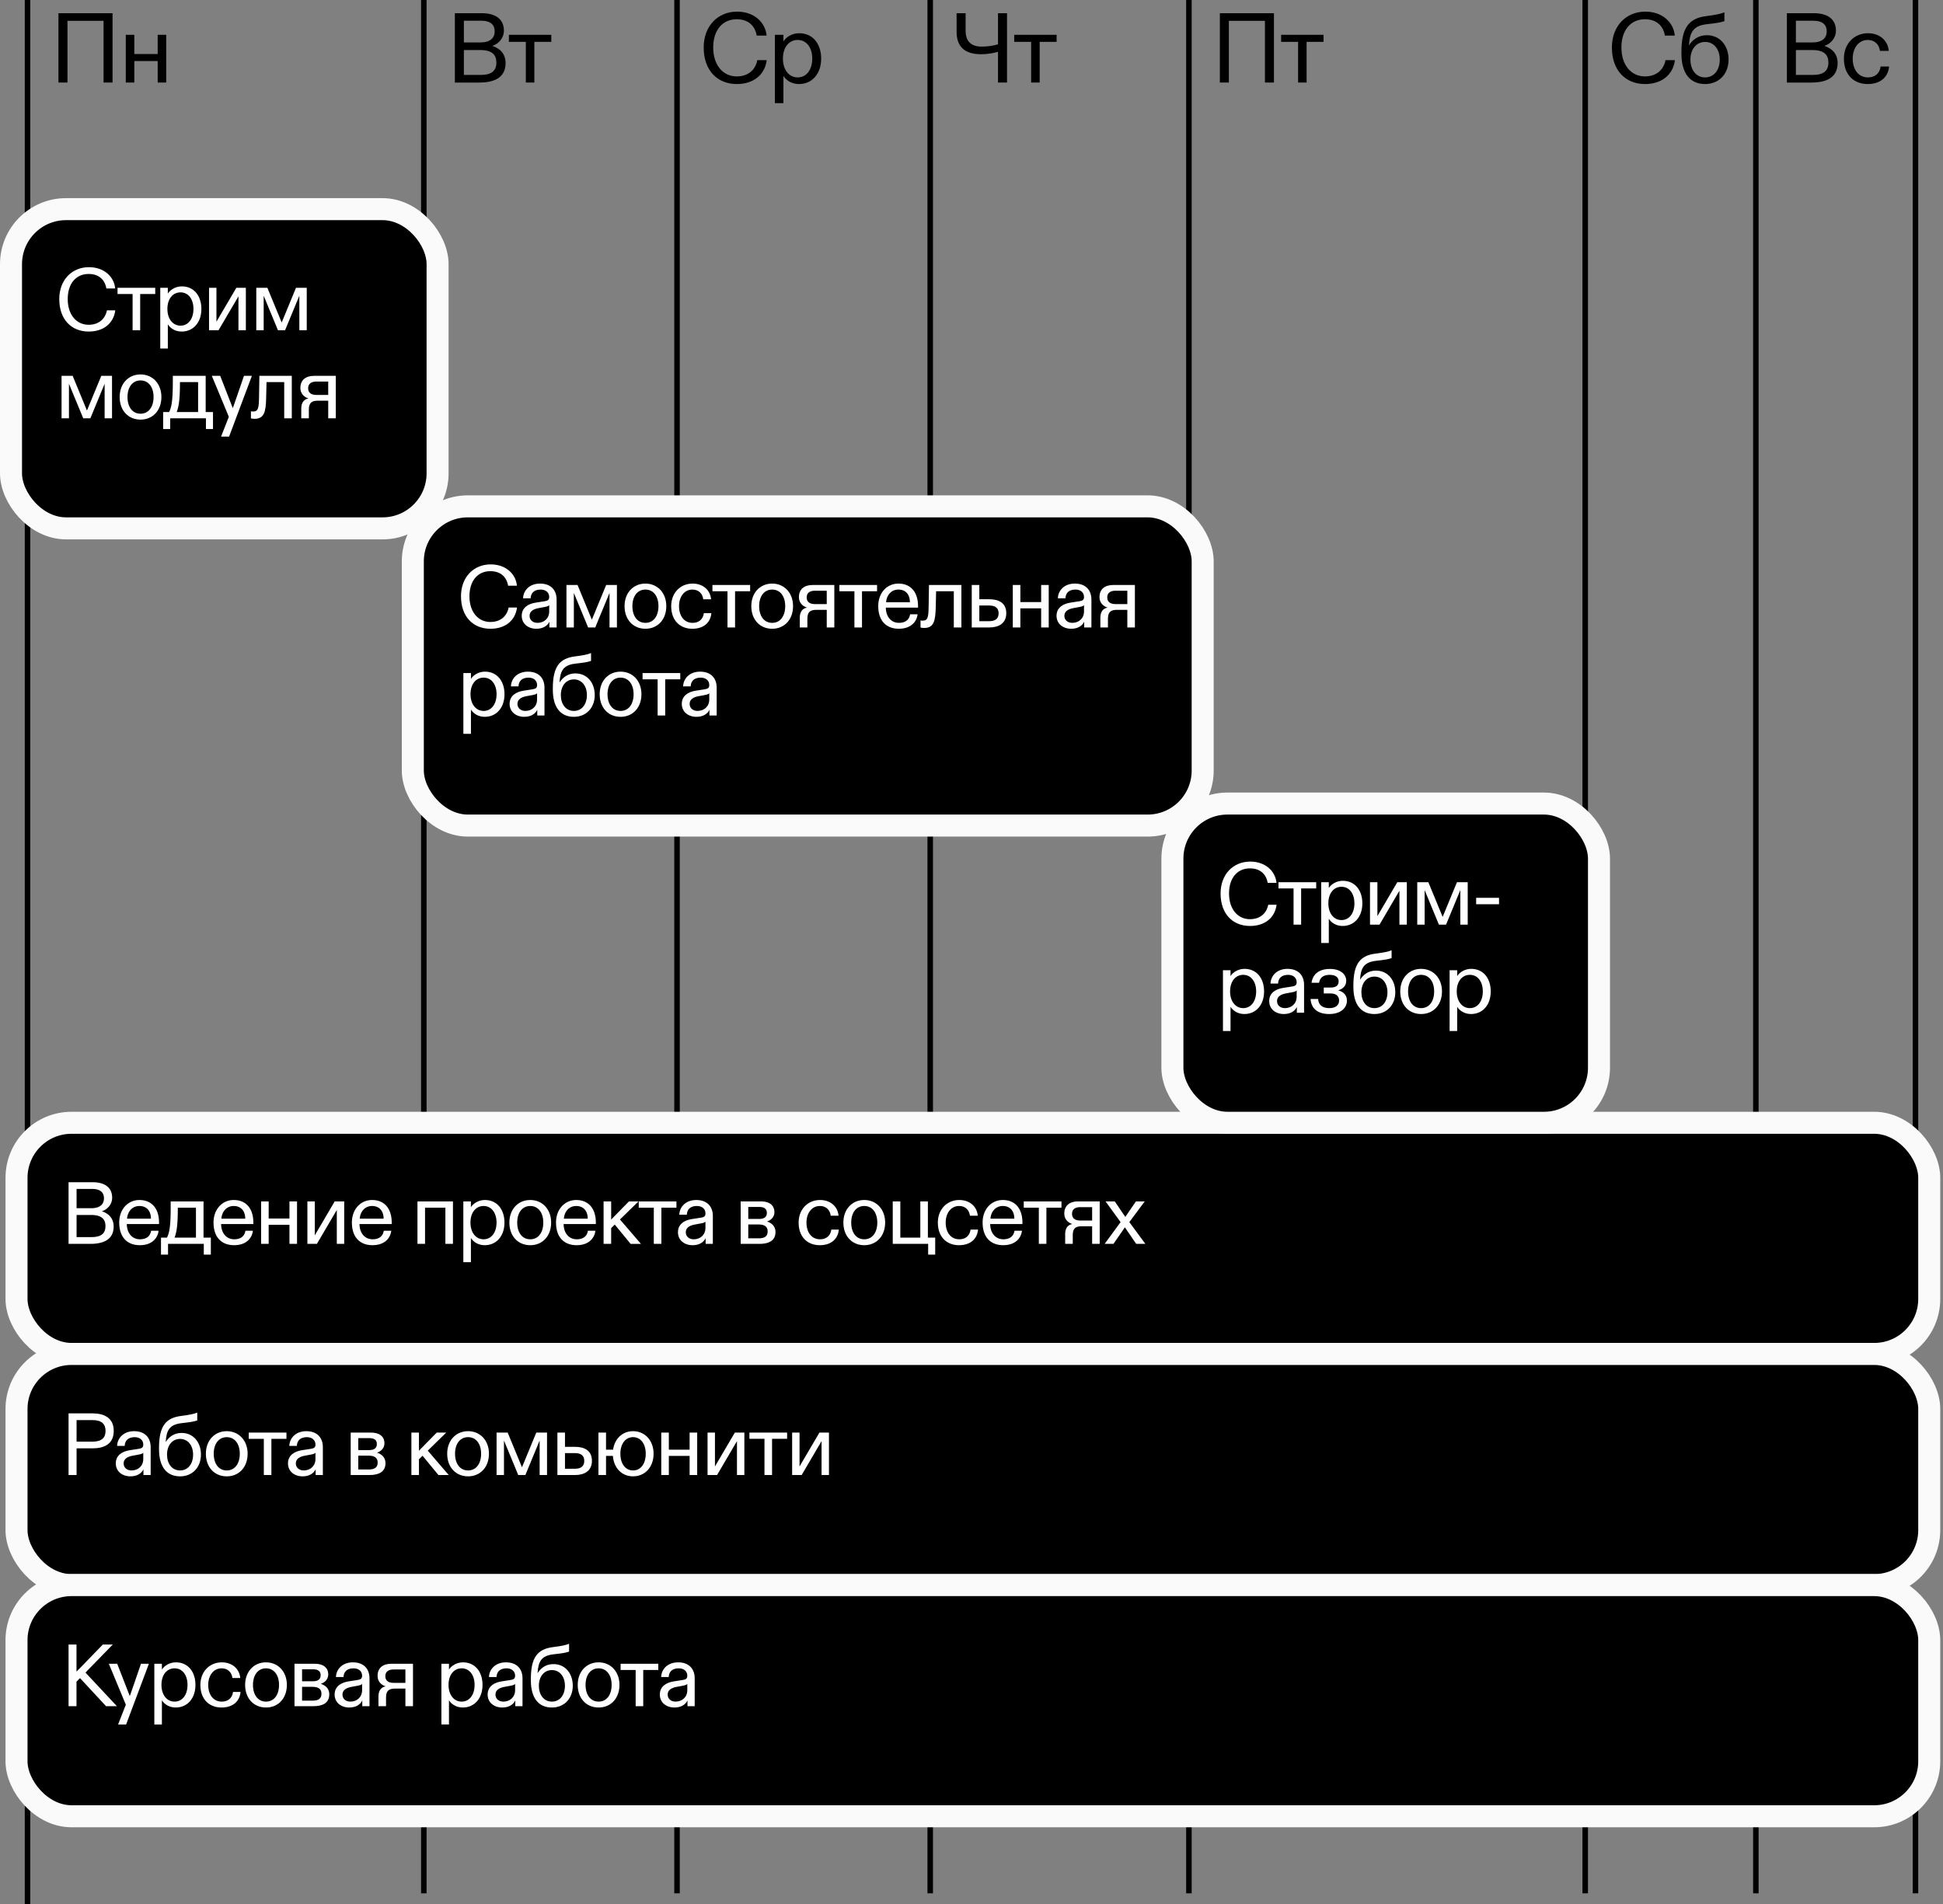
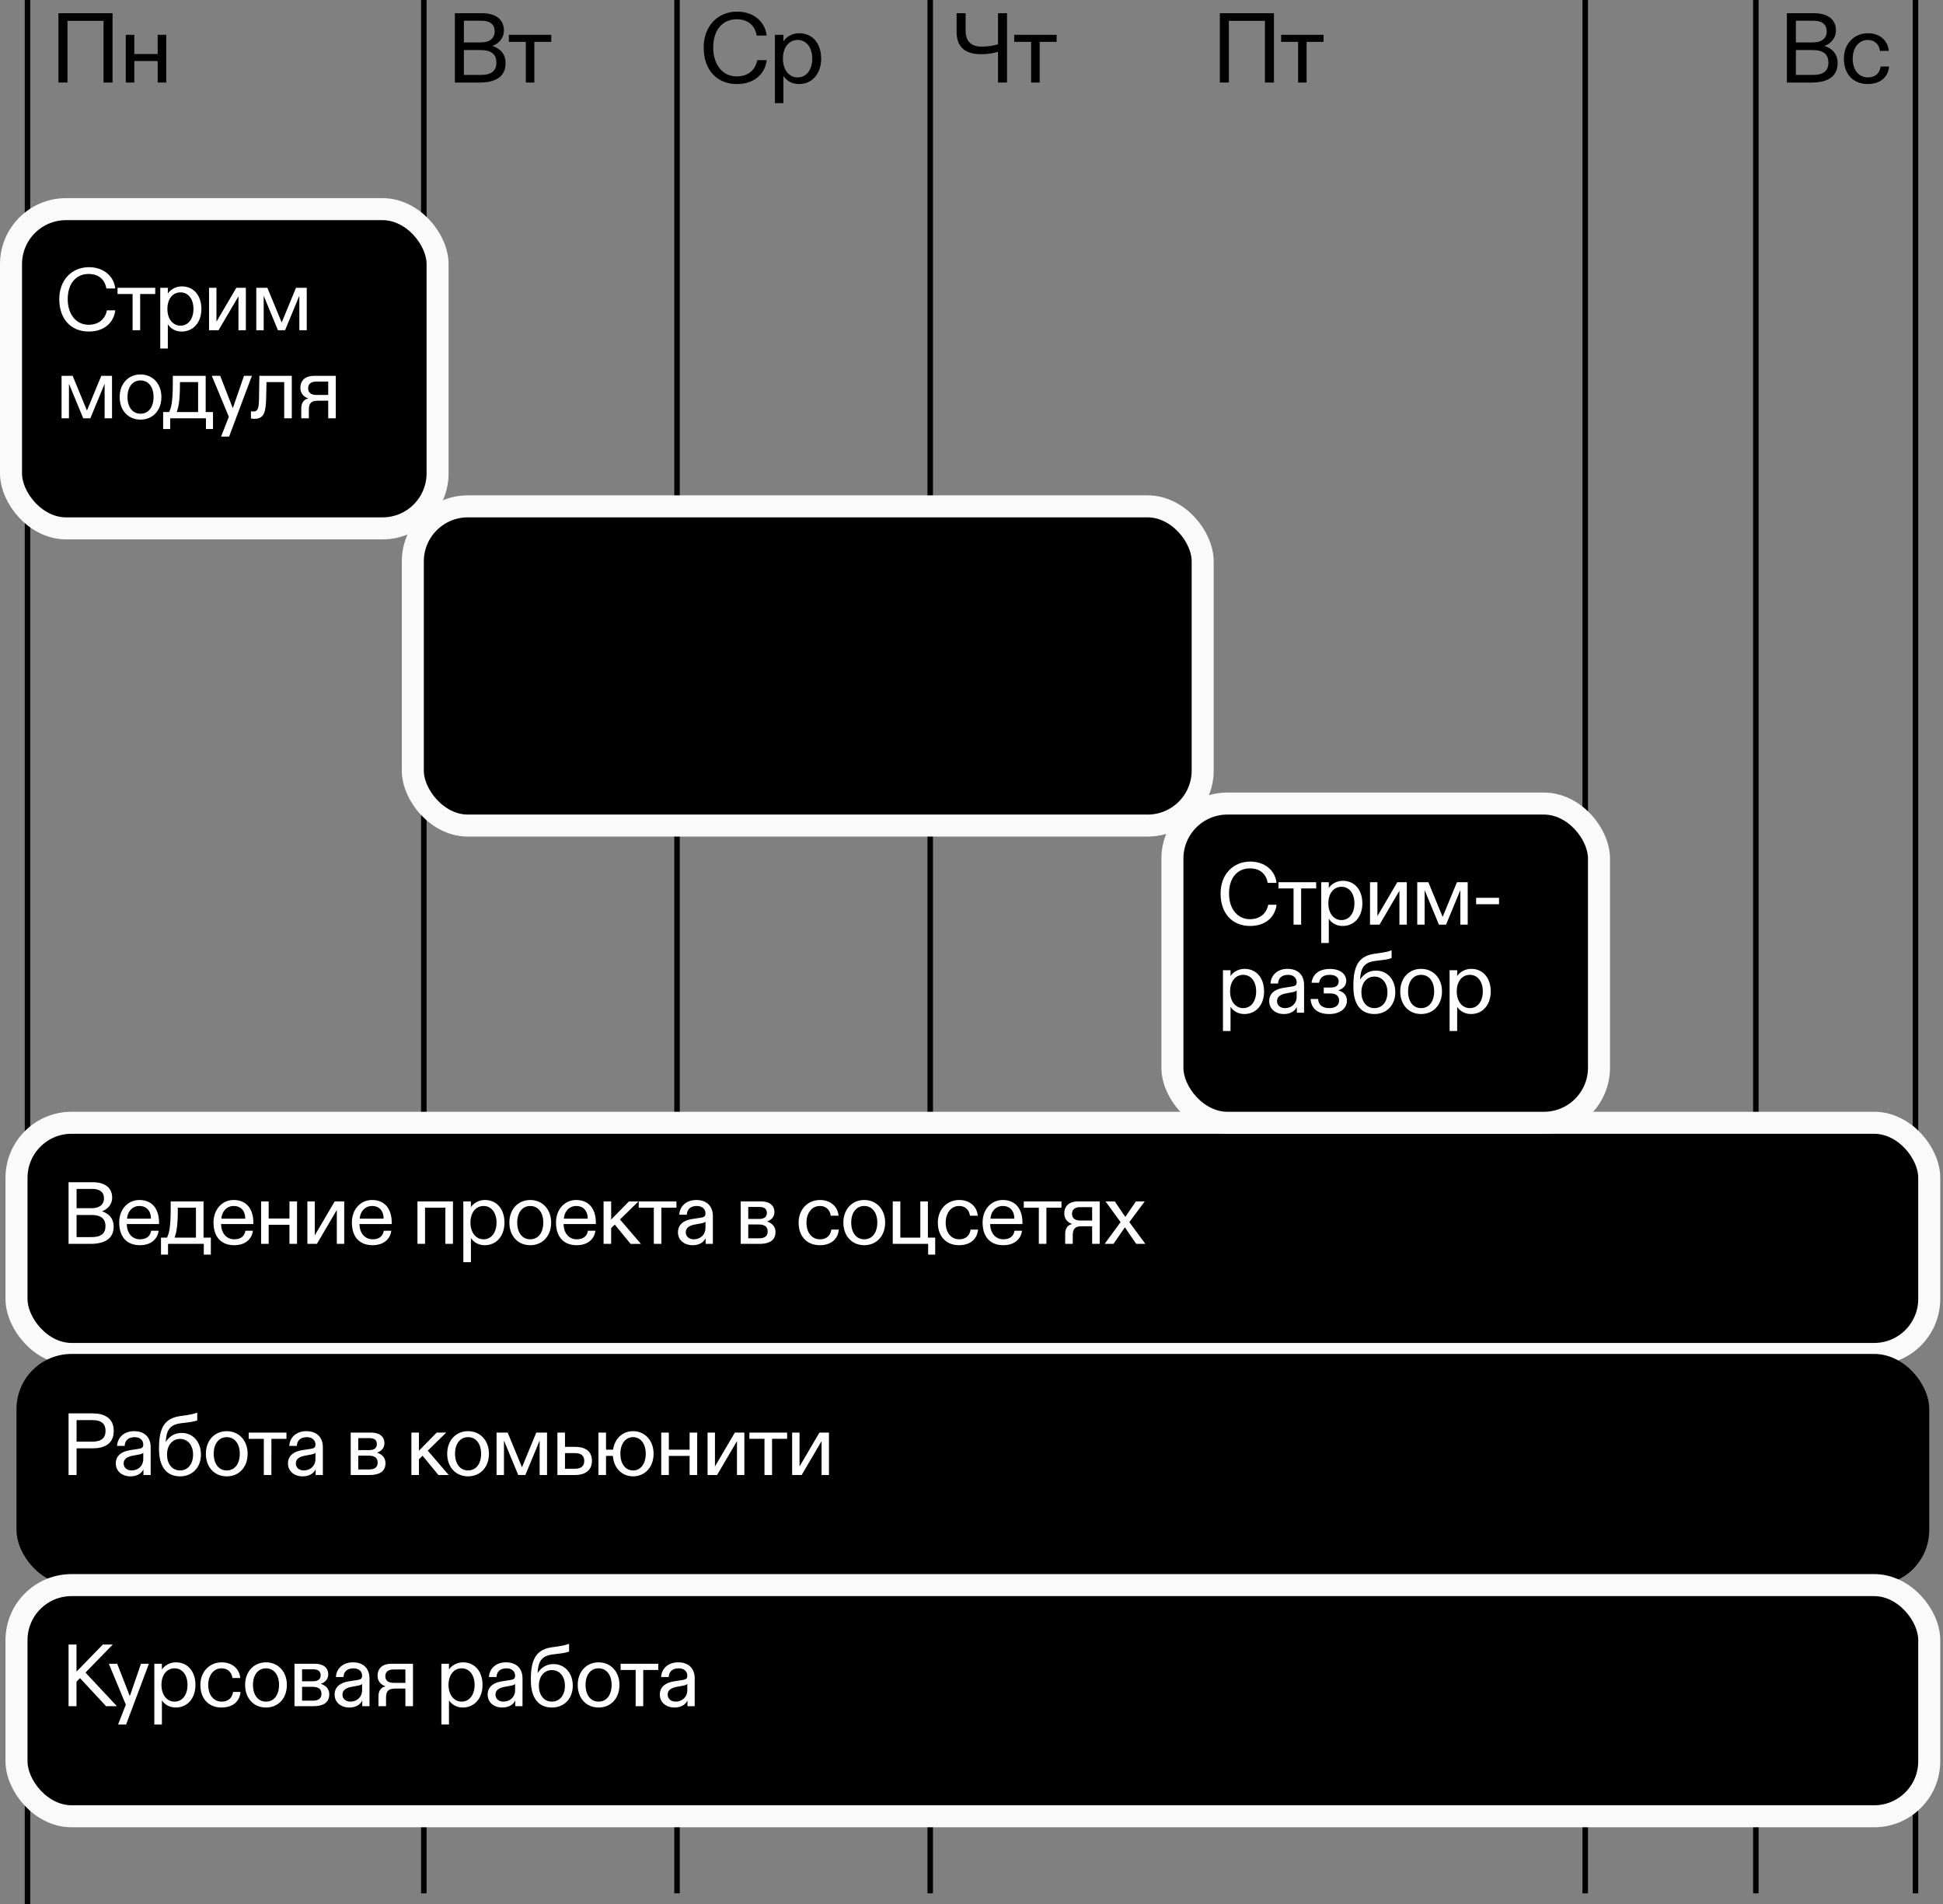
<svg xmlns="http://www.w3.org/2000/svg" width="353" height="346" fill="none" viewBox="0 0 353 346">
  <rect x="0" y="0" width="353" height="346" fill="#808080" stroke="none" />
  <path stroke="#000" d="M77 0v344" />
  <path fill="#000" d="M82.638 15V2.4h4.914c2.358 0 3.996.99 3.996 3.168 0 1.368-.972 2.412-2.106 2.772 1.494.468 2.412 1.548 2.412 3.114 0 2.808-2.304 3.546-4.77 3.546h-4.446Zm4.716-1.386c1.962 0 2.826-.756 2.826-2.25 0-1.296-.666-2.268-2.898-2.268h-3.006v4.518h3.078Zm-.036-5.904c1.638 0 2.556-.738 2.556-2.016 0-1.116-.666-1.926-2.43-1.926h-3.168V7.71h3.042ZM95.532 15V7.602h-3.078V6.324h7.704v1.278H97.08V15h-1.548Z" />
  <path stroke="#000" d="M123 0v344" />
  <path fill="#000" d="M133.876 15.27c-3.6 0-6.03-2.52-6.03-6.642 0-3.924 2.592-6.516 6.066-6.516 3.042 0 5.13 1.89 5.364 4.356h-1.8c-.324-1.854-1.584-2.97-3.636-2.97-2.556 0-4.266 1.944-4.266 5.13s1.764 5.256 4.266 5.256c2.07 0 3.402-1.17 3.744-2.952h1.71c-.342 2.682-2.43 4.338-5.418 4.338Zm6.906 3.474V6.324h1.548v1.188c.486-.774 1.566-1.476 2.862-1.476 2.502 0 3.996 1.962 3.996 4.608 0 2.754-1.638 4.626-4.032 4.626-1.242 0-2.268-.594-2.826-1.476v4.95h-1.548Zm4.14-4.68c1.602 0 2.646-1.404 2.646-3.42 0-1.998-1.044-3.384-2.646-3.384-1.566 0-2.682 1.314-2.682 3.384 0 2.034 1.098 3.42 2.682 3.42Z" />
  <path stroke="#000" d="M169 0v344" />
  <path fill="#000" d="M181.316 9.42c-.882.252-2.016.432-3.06.432-2.97 0-4.464-1.35-4.464-4.068V2.4h1.638v3.15c0 1.98 1.026 2.916 2.898 2.916 1.134 0 2.052-.144 2.988-.414V2.4h1.638V15h-1.638V9.42Zm6.022 5.58V7.602h-3.078V6.324h7.704v1.278h-3.078V15h-1.548Z" />
  <path stroke="#000" d="M5 0v207m0 139v-18" />
  <path fill="#000" d="M10.62 15V2.4h9.828V15H18.81V3.786h-6.552V15H10.62Zm12.232 0V6.324h1.549v3.492h4.247V6.324h1.549V15h-1.549v-3.906h-4.247V15h-1.549Z" />
-   <path stroke="#000" d="M216 0v344" />
  <path fill="#000" d="M221.62 15V2.4h9.828V15h-1.638V3.786h-6.552V15h-1.638Zm14.213 0V7.602h-3.078V6.324h7.704v1.278h-3.078V15h-1.548Z" />
  <path stroke="#000" d="M288 0v344" />
-   <path fill="#000" d="M298.876 15.27c-3.6 0-6.03-2.52-6.03-6.642 0-3.924 2.592-6.516 6.066-6.516 3.042 0 5.13 1.89 5.364 4.356h-1.8c-.324-1.854-1.584-2.97-3.636-2.97-2.556 0-4.266 1.944-4.266 5.13s1.764 5.256 4.266 5.256c2.07 0 3.402-1.17 3.744-2.952h1.71c-.342 2.682-2.43 4.338-5.418 4.338Zm10.902 0c-2.664 0-4.302-1.854-4.302-5.562v-.234c0-4.464 1.368-6.156 4.536-6.552 1.692-.216 2.574-.396 3.276-.684V3.84c-.756.27-1.512.36-3.204.558-2.484.288-3.096 1.476-3.24 3.852.684-1.044 1.692-1.854 3.258-1.854 2.394 0 3.942 1.908 3.942 4.428 0 2.592-1.728 4.446-4.266 4.446Zm0-1.206c1.656 0 2.664-1.386 2.664-3.24 0-1.854-1.044-3.204-2.664-3.204s-2.664 1.35-2.664 3.204 1.008 3.24 2.664 3.24Z" />
  <path stroke="#000" d="M319 0v344M348 0v206m0 138v-17" />
  <path fill="#000" d="M324.638 15V2.4h4.914c2.358 0 3.996.99 3.996 3.168 0 1.368-.972 2.412-2.106 2.772 1.494.468 2.412 1.548 2.412 3.114 0 2.808-2.304 3.546-4.77 3.546h-4.446Zm4.716-1.386c1.962 0 2.826-.756 2.826-2.25 0-1.296-.666-2.268-2.898-2.268h-3.006v4.518h3.078Zm-.036-5.904c1.638 0 2.556-.738 2.556-2.016 0-1.116-.666-1.926-2.43-1.926h-3.168V7.71h3.042Zm9.978 7.56c-2.358 0-4.302-1.548-4.302-4.626 0-2.736 1.908-4.608 4.374-4.608 2.052 0 3.6 1.242 3.78 3.204h-1.602c-.144-1.134-.918-1.98-2.214-1.98-1.656 0-2.736 1.458-2.736 3.384 0 2.07 1.098 3.42 2.772 3.42 1.278 0 2.142-.738 2.304-1.98h1.53c-.162 1.89-1.53 3.186-3.906 3.186Z" />
  <rect width="77.5" height="58" x="2" y="38" fill="#000" rx="10" />
  <rect width="77.5" height="58" x="2" y="38" stroke="#FAFAFA" stroke-width="4" rx="10" />
  <path fill="#fff" d="M16.128 60.24c-3.2 0-5.36-2.24-5.36-5.904 0-3.488 2.304-5.792 5.392-5.792 2.704 0 4.56 1.68 4.768 3.872h-1.6c-.288-1.648-1.408-2.64-3.232-2.64-2.272 0-3.792 1.728-3.792 4.56s1.568 4.672 3.792 4.672c1.84 0 3.024-1.04 3.328-2.624h1.52c-.304 2.384-2.16 3.856-4.816 3.856Zm7.961-.24v-6.576h-2.736v-1.136h6.848v1.136h-2.736V60h-1.376Zm5.026 3.328v-11.04h1.376v1.056c.432-.688 1.392-1.312 2.544-1.312 2.224 0 3.552 1.744 3.552 4.096 0 2.448-1.456 4.112-3.584 4.112-1.104 0-2.016-.528-2.512-1.312v4.4h-1.376Zm3.68-4.16c1.424 0 2.352-1.248 2.352-3.04 0-1.776-.928-3.008-2.352-3.008-1.392 0-2.384 1.168-2.384 3.008 0 1.808.976 3.04 2.384 3.04Zm5.183.832v-7.712h1.344v6.16l3.616-6.16h1.728V60h-1.344v-6.16L39.706 60h-1.728Zm8.583 0v-7.712h2.016l2.368 5.744.224.56.24-.56 2.368-5.744h1.952V60h-1.344v-6.272L51.793 60h-1.296l-2.592-6.272V60H46.56ZM11.184 76v-7.712H13.2l2.368 5.744.224.56.24-.56 2.368-5.744h1.952V76h-1.344v-6.272L16.416 76H15.12l-2.592-6.272V76h-1.344Zm14.347.24c-2.224 0-3.792-1.648-3.792-4.112 0-2.4 1.568-4.096 3.792-4.096 2.208 0 3.792 1.696 3.792 4.096 0 2.464-1.584 4.112-3.792 4.112Zm0-1.072c1.472 0 2.368-1.232 2.368-3.04s-.928-3.008-2.368-3.008-2.368 1.2-2.368 3.008.896 3.04 2.368 3.04Zm4.108 2.784v-3.088h1.088c.368-.768.672-1.712.672-5.44v-1.136h5.968v6.576h1.328v3.088h-1.28V76H30.92v1.952h-1.28Zm2.464-3.088h3.888v-5.44h-3.296v.24c0 3.296-.288 4.4-.592 5.2Zm8.062 4.464 1.408-3.6-3.088-7.44h1.52l1.92 4.928.368.944.336-.944 1.696-4.928h1.44l-4.144 11.04h-1.456Zm6.063-3.232c-.273 0-.465-.032-.64-.08V74.72c.127.032.24.048.416.048.944 0 1.024-.736 1.056-2.592l.063-3.888h5.889V76h-1.377v-6.576H48.42l-.065 2.88c-.063 2.544-.351 3.792-2.127 3.792Zm8.505-1.888c0-1.04.496-1.68 1.312-1.808-.864-.272-1.472-.944-1.472-1.904 0-1.472.992-2.208 2.512-2.208h3.92V76H59.63v-3.2h-1.84c-1.184 0-1.68.4-1.68 1.648V76h-1.376v-1.792Zm2.752-2.448h2.144v-2.432h-2.144c-.96 0-1.504.416-1.504 1.216s.544 1.216 1.504 1.216Z" />
  <rect width="143.5" height="58" x="75" y="92" fill="#000" rx="10" />
  <rect width="143.5" height="58" x="75" y="92" stroke="#FAFAFA" stroke-width="4" rx="10" />
-   <path fill="#fff" d="M89.112 114.24c-3.2 0-5.36-2.24-5.36-5.904 0-3.488 2.304-5.792 5.392-5.792 2.704 0 4.56 1.68 4.768 3.872h-1.6c-.288-1.648-1.408-2.64-3.232-2.64-2.272 0-3.792 1.728-3.792 4.56s1.568 4.672 3.792 4.672c1.84 0 3.024-1.04 3.328-2.624h1.52c-.304 2.384-2.16 3.856-4.816 3.856Zm8.33 0c-1.471 0-2.655-.896-2.655-2.352 0-1.488 1.184-2.192 2.56-2.4l1.648-.256c.592-.096.784-.304.784-.768 0-.848-.656-1.344-1.552-1.344-1.184 0-1.792.624-1.824 1.584h-1.376c.048-1.408 1.152-2.672 3.088-2.672 1.92 0 3.008 1.136 3.008 2.912V114h-1.312v-1.04c-.384.8-1.216 1.28-2.368 1.28Zm.193-1.072c1.232 0 2.144-.832 2.144-2.08v-1.136c-.096.144-.384.256-.848.336l-1.12.208c-.912.176-1.6.576-1.6 1.392 0 .8.64 1.28 1.424 1.28Zm5.277.832v-7.712h2.016l2.368 5.744.224.56.24-.56 2.368-5.744h1.952V114h-1.344v-6.272L108.144 114h-1.296l-2.592-6.272V114h-1.344Zm14.347.24c-2.224 0-3.792-1.648-3.792-4.112 0-2.4 1.568-4.096 3.792-4.096 2.208 0 3.792 1.696 3.792 4.096 0 2.464-1.584 4.112-3.792 4.112Zm0-1.072c1.472 0 2.368-1.232 2.368-3.04s-.928-3.008-2.368-3.008-2.368 1.2-2.368 3.008.896 3.04 2.368 3.04Zm8.505 1.072c-2.096 0-3.824-1.376-3.824-4.112 0-2.432 1.696-4.096 3.888-4.096 1.824 0 3.2 1.104 3.36 2.848h-1.424c-.128-1.008-.816-1.76-1.968-1.76-1.472 0-2.432 1.296-2.432 3.008 0 1.84.976 3.04 2.464 3.04 1.136 0 1.904-.656 2.048-1.76h1.36c-.144 1.68-1.36 2.832-3.472 2.832Zm6.405-.24v-6.576h-2.736v-1.136h6.848v1.136h-2.736V114h-1.376Zm8.118.24c-2.224 0-3.792-1.648-3.792-4.112 0-2.4 1.568-4.096 3.792-4.096 2.208 0 3.792 1.696 3.792 4.096 0 2.464-1.584 4.112-3.792 4.112Zm0-1.072c1.472 0 2.368-1.232 2.368-3.04s-.928-3.008-2.368-3.008-2.368 1.2-2.368 3.008.896 3.04 2.368 3.04Zm5.018-.96c0-1.04.496-1.68 1.312-1.808-.864-.272-1.472-.944-1.472-1.904 0-1.472.992-2.208 2.512-2.208h3.92V114h-1.376v-3.2h-1.84c-1.184 0-1.68.4-1.68 1.648V114h-1.376v-1.792Zm2.752-2.448h2.144v-2.432h-2.144c-.96 0-1.504.416-1.504 1.216s.544 1.216 1.504 1.216Zm7.172 4.24v-6.576h-2.736v-1.136h6.848v1.136h-2.736V114h-1.376Zm8.071.24c-2.304 0-3.744-1.456-3.744-4.128 0-2.368 1.552-4.08 3.664-4.08 2.304 0 3.568 1.616 3.568 4.096v.272h-5.856c.032 1.76 1.056 2.768 2.384 2.768.944 0 1.84-.368 2.032-1.552h1.36c-.16 1.36-1.216 2.624-3.408 2.624Zm2.016-4.816c0-1.376-.752-2.304-2.096-2.304-1.296 0-2.144 1.008-2.24 2.304h4.336Zm2.563 4.672c-.272 0-.464-.032-.64-.08v-1.296c.128.032.24.048.416.048.944 0 1.024-.736 1.056-2.592l.064-3.888h5.888V114h-1.376v-6.576h-3.216l-.064 2.88c-.064 2.544-.352 3.792-2.128 3.792Zm8.666-.096v-7.712h1.376v2.592h1.824c1.648 0 3.072.624 3.072 2.544S181.329 114 179.745 114h-3.2Zm3.184-1.136c1.232 0 1.696-.592 1.696-1.424 0-.848-.464-1.424-1.696-1.424h-1.808v2.848h1.808Zm4.273 1.136v-7.712h1.376v3.104h3.776v-3.104h1.376V114h-1.376v-3.472h-3.776V114h-1.376Zm10.603.24c-1.472 0-2.656-.896-2.656-2.352 0-1.488 1.184-2.192 2.56-2.4l1.648-.256c.592-.096.784-.304.784-.768 0-.848-.656-1.344-1.552-1.344-1.184 0-1.792.624-1.824 1.584h-1.376c.048-1.408 1.152-2.672 3.088-2.672 1.92 0 3.008 1.136 3.008 2.912V114h-1.312v-1.04c-.384.8-1.216 1.28-2.368 1.28Zm.192-1.072c1.232 0 2.144-.832 2.144-2.08v-1.136c-.096.144-.384.256-.848.336l-1.12.208c-.912.176-1.6.576-1.6 1.392 0 .8.64 1.28 1.424 1.28Zm5.116-.96c0-1.04.496-1.68 1.312-1.808-.864-.272-1.472-.944-1.472-1.904 0-1.472.992-2.208 2.512-2.208h3.92V114h-1.376v-3.2h-1.84c-1.184 0-1.68.4-1.68 1.648V114h-1.376v-1.792Zm2.752-2.448h2.144v-2.432h-2.144c-.96 0-1.504.416-1.504 1.216s.544 1.216 1.504 1.216ZM84.184 133.328v-11.04h1.376v1.056c.432-.688 1.392-1.312 2.544-1.312 2.224 0 3.552 1.744 3.552 4.096 0 2.448-1.456 4.112-3.584 4.112-1.104 0-2.016-.528-2.512-1.312v4.4h-1.376Zm3.68-4.16c1.424 0 2.352-1.248 2.352-3.04 0-1.776-.928-3.008-2.352-3.008-1.392 0-2.384 1.168-2.384 3.008 0 1.808.976 3.04 2.384 3.04Zm7.376 1.072c-1.472 0-2.656-.896-2.656-2.352 0-1.488 1.184-2.192 2.56-2.4l1.648-.256c.592-.096.784-.304.784-.768 0-.848-.656-1.344-1.552-1.344-1.184 0-1.792.624-1.824 1.584h-1.376c.048-1.408 1.152-2.672 3.088-2.672 1.92 0 3.008 1.136 3.008 2.912V130h-1.312v-1.04c-.384.8-1.216 1.28-2.368 1.28Zm.192-1.072c1.232 0 2.144-.832 2.144-2.08v-1.136c-.096.144-.384.256-.848.336l-1.12.208c-.912.176-1.6.576-1.6 1.392 0 .8.64 1.28 1.424 1.28Zm8.828 1.072c-2.368 0-3.824-1.648-3.824-4.944v-.208c0-3.968 1.216-5.472 4.032-5.824 1.504-.192 2.288-.352 2.912-.608v1.424c-.672.24-1.344.32-2.848.496-2.208.256-2.752 1.312-2.88 3.424.608-.928 1.504-1.648 2.896-1.648 2.128 0 3.504 1.696 3.504 3.936 0 2.304-1.536 3.952-3.792 3.952Zm0-1.072c1.472 0 2.368-1.232 2.368-2.88s-.928-2.848-2.368-2.848-2.368 1.2-2.368 2.848.896 2.88 2.368 2.88Zm8.483 1.072c-2.224 0-3.792-1.648-3.792-4.112 0-2.4 1.568-4.096 3.792-4.096 2.208 0 3.792 1.696 3.792 4.096 0 2.464-1.584 4.112-3.792 4.112Zm0-1.072c1.472 0 2.368-1.232 2.368-3.04s-.928-3.008-2.368-3.008-2.368 1.2-2.368 3.008.896 3.04 2.368 3.04Zm6.734.832v-6.576h-2.736v-1.136h6.848v1.136h-2.736V130h-1.376Zm7.046.24c-1.472 0-2.656-.896-2.656-2.352 0-1.488 1.184-2.192 2.56-2.4l1.648-.256c.592-.096.784-.304.784-.768 0-.848-.656-1.344-1.552-1.344-1.184 0-1.792.624-1.824 1.584h-1.376c.048-1.408 1.152-2.672 3.088-2.672 1.92 0 3.008 1.136 3.008 2.912V130h-1.312v-1.04c-.384.8-1.216 1.28-2.368 1.28Zm.192-1.072c1.232 0 2.144-.832 2.144-2.08v-1.136c-.096.144-.384.256-.848.336l-1.12.208c-.912.176-1.6.576-1.6 1.392 0 .8.64 1.28 1.424 1.28Z" />
  <rect width="347.5" height="42" x="3" y="204" fill="#000" rx="10" />
  <rect width="347.5" height="42" x="3" y="204" stroke="#FAFAFA" stroke-width="4" rx="10" />
  <path fill="#fff" d="M12.456 226v-11.2h4.368c2.096 0 3.552.88 3.552 2.816 0 1.216-.864 2.144-1.872 2.464 1.328.416 2.144 1.376 2.144 2.768 0 2.496-2.048 3.152-4.24 3.152h-3.952Zm4.192-1.232c1.744 0 2.512-.672 2.512-2 0-1.152-.592-2.016-2.576-2.016h-2.672v4.016h2.736Zm-.032-5.248c1.456 0 2.272-.656 2.272-1.792 0-.992-.592-1.712-2.16-1.712h-2.816v3.504h2.704Zm8.79 6.72c-2.305 0-3.745-1.456-3.745-4.128 0-2.368 1.552-4.08 3.664-4.08 2.304 0 3.568 1.616 3.568 4.096v.272h-5.856c.032 1.76 1.056 2.768 2.384 2.768.944 0 1.84-.368 2.032-1.552h1.36c-.16 1.36-1.216 2.624-3.408 2.624Zm2.015-4.816c0-1.376-.752-2.304-2.096-2.304-1.296 0-2.144 1.008-2.24 2.304h4.336Zm1.828 6.528v-3.088h1.088c.368-.768.672-1.712.672-5.44v-1.136h5.968v6.576h1.328v3.088h-1.28V226h-6.496v1.952h-1.28Zm2.464-3.088H35.6v-5.44h-3.296v.24c0 3.296-.288 4.4-.592 5.2Zm10.826 1.376c-2.304 0-3.744-1.456-3.744-4.128 0-2.368 1.552-4.08 3.664-4.08 2.304 0 3.568 1.616 3.568 4.096v.272H40.17c.032 1.76 1.056 2.768 2.384 2.768.944 0 1.84-.368 2.032-1.552h1.36c-.16 1.36-1.216 2.624-3.408 2.624Zm2.016-4.816c0-1.376-.752-2.304-2.096-2.304-1.296 0-2.144 1.008-2.24 2.304h4.336Zm2.88 4.576v-7.712h1.377v3.104h3.776v-3.104h1.376V226h-1.376v-3.472h-3.776V226h-1.376Zm8.411 0v-7.712h1.345v6.16l3.615-6.16h1.729V226H61.19v-6.16L57.574 226h-1.727Zm11.831.24c-2.304 0-3.744-1.456-3.744-4.128 0-2.368 1.552-4.08 3.664-4.08 2.304 0 3.568 1.616 3.568 4.096v.272h-5.856c.032 1.76 1.056 2.768 2.384 2.768.944 0 1.84-.368 2.032-1.552h1.36c-.16 1.36-1.216 2.624-3.408 2.624Zm2.016-4.816c0-1.376-.752-2.304-2.096-2.304-1.296 0-2.144 1.008-2.24 2.304h4.336ZM75.844 226v-7.712h6.448V226h-1.376v-6.576H77.22V226h-1.376Zm8.333 3.328v-11.04h1.375v1.056c.432-.688 1.392-1.312 2.544-1.312 2.224 0 3.552 1.744 3.552 4.096 0 2.448-1.456 4.112-3.584 4.112-1.103 0-2.015-.528-2.511-1.312v4.4h-1.376Zm3.68-4.16c1.424 0 2.352-1.248 2.352-3.04 0-1.776-.928-3.008-2.353-3.008-1.391 0-2.383 1.168-2.383 3.008 0 1.808.975 3.04 2.383 3.04Zm8.48 1.072c-2.225 0-3.793-1.648-3.793-4.112 0-2.4 1.568-4.096 3.792-4.096 2.208 0 3.792 1.696 3.792 4.096 0 2.464-1.584 4.112-3.792 4.112Zm0-1.072c1.471 0 2.367-1.232 2.367-3.04s-.928-3.008-2.368-3.008-2.368 1.2-2.368 3.008.896 3.04 2.368 3.04Zm8.424 1.072c-2.304 0-3.744-1.456-3.744-4.128 0-2.368 1.552-4.08 3.664-4.08 2.304 0 3.568 1.616 3.568 4.096v.272h-5.856c.032 1.76 1.056 2.768 2.384 2.768.944 0 1.84-.368 2.032-1.552h1.36c-.16 1.36-1.216 2.624-3.408 2.624Zm2.016-4.816c0-1.376-.752-2.304-2.096-2.304-1.296 0-2.144 1.008-2.24 2.304h4.336Zm2.881 4.576v-7.712h1.376v3.296l.608-.624 2.624-2.672h1.728l-3.36 3.28 3.808 4.432h-1.872l-2.88-3.504-.656.64V226h-1.376Zm9.124 0v-6.576h-2.736v-1.136h6.848v1.136h-2.736V226h-1.376Zm7.046.24c-1.472 0-2.656-.896-2.656-2.352 0-1.488 1.184-2.192 2.56-2.4l1.648-.256c.592-.096.784-.304.784-.768 0-.848-.656-1.344-1.552-1.344-1.184 0-1.792.624-1.824 1.584h-1.376c.048-1.408 1.152-2.672 3.088-2.672 1.92 0 3.008 1.136 3.008 2.912V226h-1.312v-1.04c-.384.8-1.216 1.28-2.368 1.28Zm.192-1.072c1.232 0 2.144-.832 2.144-2.08v-1.136c-.096.144-.384.256-.848.336l-1.12.208c-.912.176-1.6.576-1.6 1.392 0 .8.64 1.28 1.424 1.28Zm8.546.832v-7.712h3.681c1.44 0 2.447.624 2.447 1.952 0 .816-.544 1.44-1.36 1.696.977.304 1.552.96 1.552 1.904 0 1.728-1.423 2.16-2.928 2.16h-3.392Zm3.28-1.008c1.105 0 1.617-.4 1.617-1.248 0-.736-.385-1.264-1.649-1.264h-1.872v2.512h1.904Zm.065-3.52c.928 0 1.408-.368 1.408-1.104 0-.624-.368-1.072-1.345-1.072h-2.032v2.176h1.969Zm11.008 4.768c-2.096 0-3.824-1.376-3.824-4.112 0-2.432 1.696-4.096 3.888-4.096 1.824 0 3.2 1.104 3.36 2.848h-1.424c-.128-1.008-.816-1.76-1.968-1.76-1.472 0-2.432 1.296-2.432 3.008 0 1.84.976 3.04 2.464 3.04 1.136 0 1.904-.656 2.048-1.76h1.36c-.144 1.68-1.36 2.832-3.472 2.832Zm8.097 0c-2.224 0-3.792-1.648-3.792-4.112 0-2.4 1.568-4.096 3.792-4.096 2.208 0 3.792 1.696 3.792 4.096 0 2.464-1.584 4.112-3.792 4.112Zm0-1.072c1.472 0 2.368-1.232 2.368-3.04s-.928-3.008-2.368-3.008-2.368 1.2-2.368 3.008.896 3.04 2.368 3.04Zm11.609 2.784V226h-6.432v-7.712h1.376v6.576h3.632v-6.576h1.376v6.576h1.328v3.088h-1.28Zm5.588-1.712c-2.096 0-3.824-1.376-3.824-4.112 0-2.432 1.696-4.096 3.888-4.096 1.824 0 3.2 1.104 3.36 2.848h-1.424c-.128-1.008-.816-1.76-1.968-1.76-1.472 0-2.432 1.296-2.432 3.008 0 1.84.976 3.04 2.464 3.04 1.136 0 1.904-.656 2.048-1.76h1.36c-.144 1.68-1.36 2.832-3.472 2.832Zm8.05 0c-2.304 0-3.744-1.456-3.744-4.128 0-2.368 1.552-4.08 3.664-4.08 2.304 0 3.568 1.616 3.568 4.096v.272h-5.856c.032 1.76 1.056 2.768 2.384 2.768.944 0 1.84-.368 2.032-1.552h1.36c-.16 1.36-1.216 2.624-3.408 2.624Zm2.016-4.816c0-1.376-.752-2.304-2.096-2.304-1.296 0-2.144 1.008-2.24 2.304h4.336Zm4.453 4.576v-6.576h-2.736v-1.136h6.848v1.136h-2.736V226h-1.376Zm4.788-1.792c0-1.04.496-1.68 1.312-1.808-.864-.272-1.472-.944-1.472-1.904 0-1.472.992-2.208 2.512-2.208h3.92V226h-1.376v-3.2h-1.84c-1.184 0-1.68.4-1.68 1.648V226h-1.376v-1.792Zm2.752-2.448h2.144v-2.432h-2.144c-.96 0-1.504.416-1.504 1.216s.544 1.216 1.504 1.216Zm4.42 4.24 2.896-3.952-2.736-3.76h1.68l1.504 2.224.416.592.384-.576 1.536-2.24h1.6l-2.8 3.76 2.912 3.952h-1.664l-1.632-2.384a7.3 7.3 0 0 0-.432-.624l-.416.624-1.648 2.384h-1.6Z" />
  <rect width="347.5" height="42" x="3" y="246" fill="#000" rx="10" />
-   <rect width="347.5" height="42" x="3" y="246" stroke="#FAFAFA" stroke-width="4" rx="10" />
  <path fill="#fff" d="M12.456 268v-11.2h4.368c1.968 0 3.84.72 3.84 3.184 0 2.432-1.808 3.168-3.84 3.168h-2.912V268h-1.456Zm4.352-6.064c1.712 0 2.368-.768 2.368-1.952 0-1.2-.656-1.968-2.368-1.968h-2.896v3.92h2.896Zm6.885 6.304c-1.472 0-2.656-.896-2.656-2.352 0-1.488 1.184-2.192 2.56-2.4l1.648-.256c.592-.096.784-.304.784-.768 0-.848-.656-1.344-1.552-1.344-1.184 0-1.792.624-1.824 1.584h-1.376c.048-1.408 1.152-2.672 3.088-2.672 1.92 0 3.008 1.136 3.008 2.912V268H26.06v-1.04c-.384.8-1.216 1.28-2.368 1.28Zm.192-1.072c1.232 0 2.144-.832 2.144-2.08v-1.136c-.096.144-.384.256-.848.336l-1.12.208c-.912.176-1.6.576-1.6 1.392 0 .8.64 1.28 1.424 1.28Zm8.829 1.072c-2.368 0-3.824-1.648-3.824-4.944v-.208c0-3.968 1.215-5.472 4.032-5.824 1.504-.192 2.288-.352 2.912-.608v1.424c-.673.24-1.345.32-2.849.496-2.207.256-2.752 1.312-2.88 3.424.608-.928 1.505-1.648 2.896-1.648 2.129 0 3.505 1.696 3.505 3.936 0 2.304-1.537 3.952-3.792 3.952Zm0-1.072c1.471 0 2.367-1.232 2.367-2.88s-.928-2.848-2.367-2.848c-1.44 0-2.368 1.2-2.368 2.848s.895 2.88 2.368 2.88Zm8.482 1.072c-2.224 0-3.792-1.648-3.792-4.112 0-2.4 1.568-4.096 3.792-4.096 2.208 0 3.792 1.696 3.792 4.096 0 2.464-1.584 4.112-3.792 4.112Zm0-1.072c1.472 0 2.368-1.232 2.368-3.04s-.928-3.008-2.368-3.008-2.368 1.2-2.368 3.008.896 3.04 2.368 3.04Zm6.734.832v-6.576h-2.736v-1.136h6.848v1.136h-2.736V268H47.93Zm7.046.24c-1.472 0-2.656-.896-2.656-2.352 0-1.488 1.184-2.192 2.56-2.4l1.648-.256c.592-.096.784-.304.784-.768 0-.848-.656-1.344-1.552-1.344-1.184 0-1.792.624-1.824 1.584H52.56c.048-1.408 1.152-2.672 3.088-2.672 1.92 0 3.008 1.136 3.008 2.912V268h-1.312v-1.04c-.384.8-1.216 1.28-2.368 1.28Zm.192-1.072c1.232 0 2.144-.832 2.144-2.08v-1.136c-.096.144-.384.256-.848.336l-1.12.208c-.912.176-1.6.576-1.6 1.392 0 .8.64 1.28 1.424 1.28Zm8.547.832v-7.712h3.68c1.44 0 2.448.624 2.448 1.952 0 .816-.544 1.44-1.36 1.696.976.304 1.552.96 1.552 1.904 0 1.728-1.424 2.16-2.928 2.16h-3.392Zm3.28-1.008c1.104 0 1.616-.4 1.616-1.248 0-.736-.384-1.264-1.648-1.264H65.09v2.512h1.904Zm.064-3.52c.928 0 1.408-.368 1.408-1.104 0-.624-.368-1.072-1.344-1.072H65.09v2.176h1.968Zm7.68 4.528v-7.712h1.376v3.296l.608-.624 2.624-2.672h1.728l-3.36 3.28L81.523 268h-1.872l-2.88-3.504-.656.64V268h-1.376Zm10.3.24c-2.224 0-3.792-1.648-3.792-4.112 0-2.4 1.568-4.096 3.792-4.096 2.208 0 3.792 1.696 3.792 4.096 0 2.464-1.584 4.112-3.792 4.112Zm0-1.072c1.472 0 2.368-1.232 2.368-3.04s-.928-3.008-2.368-3.008-2.368 1.2-2.368 3.008.896 3.04 2.368 3.04Zm5.177.832v-7.712h2.017l2.367 5.744.225.56.24-.56 2.368-5.744h1.951V268H98.04v-6.272L95.448 268h-1.295l-2.593-6.272V268h-1.344Zm11.052 0v-7.712h1.376v2.592h1.824c1.648 0 3.072.624 3.072 2.544S106.052 268 104.468 268h-3.2Zm3.184-1.136c1.232 0 1.696-.592 1.696-1.424 0-.848-.464-1.424-1.696-1.424h-1.808v2.848h1.808Zm4.273 1.136v-7.712h1.376v3.104h1.28c.288-1.984 1.696-3.36 3.632-3.36 2.144 0 3.728 1.696 3.728 4.096 0 2.464-1.584 4.112-3.728 4.112-2.032 0-3.504-1.504-3.664-3.712h-1.248V268h-1.376Zm6.288-.832c1.408 0 2.304-1.232 2.304-3.04s-.928-3.008-2.304-3.008-2.304 1.2-2.304 3.008.896 3.04 2.304 3.04Zm5.123.832v-7.712h1.376v3.104h3.776v-3.104h1.376V268h-1.376v-3.472h-3.776V268h-1.376Zm8.411 0v-7.712h1.344v6.16l3.616-6.16h1.728V268h-1.344v-6.16l-3.616 6.16h-1.728Zm10.342 0v-6.576h-2.736v-1.136h6.848v1.136h-2.736V268h-1.376Zm5.026 0v-7.712h1.344v6.16l3.616-6.16h1.728V268h-1.344v-6.16l-3.616 6.16h-1.728Z" />
  <rect width="347.5" height="42" x="3" y="288" fill="#000" rx="10" />
  <rect width="347.5" height="42" x="3" y="288" stroke="#FAFAFA" stroke-width="4" rx="10" />
  <path fill="#fff" d="M12.456 310v-11.2h1.44v4.912l.672-.672 4.112-4.24h1.808l-4.96 5.088L21.24 310h-1.968l-4.736-5.104-.64.656V310h-1.44Zm8.997 3.328 1.408-3.6-3.088-7.44h1.52l1.92 4.928.368.944.336-.944 1.696-4.928h1.44l-4.144 11.04h-1.456Zm6.584 0v-11.04h1.376v1.056c.431-.688 1.392-1.312 2.543-1.312 2.225 0 3.552 1.744 3.552 4.096 0 2.448-1.456 4.112-3.584 4.112-1.104 0-2.015-.528-2.511-1.312v4.4h-1.377Zm3.68-4.16c1.424 0 2.352-1.248 2.352-3.04 0-1.776-.928-3.008-2.353-3.008-1.392 0-2.384 1.168-2.384 3.008 0 1.808.976 3.04 2.384 3.04Zm8.511 1.072c-2.096 0-3.824-1.376-3.824-4.112 0-2.432 1.696-4.096 3.888-4.096 1.824 0 3.2 1.104 3.36 2.848h-1.424c-.128-1.008-.816-1.76-1.968-1.76-1.472 0-2.432 1.296-2.432 3.008 0 1.84.976 3.04 2.464 3.04 1.136 0 1.904-.656 2.048-1.76h1.36c-.144 1.68-1.36 2.832-3.472 2.832Zm8.098 0c-2.224 0-3.792-1.648-3.792-4.112 0-2.4 1.568-4.096 3.792-4.096 2.208 0 3.792 1.696 3.792 4.096 0 2.464-1.584 4.112-3.792 4.112Zm0-1.072c1.472 0 2.368-1.232 2.368-3.04s-.928-3.008-2.368-3.008-2.368 1.2-2.368 3.008.896 3.04 2.368 3.04Zm5.177.832v-7.712h3.68c1.44 0 2.448.624 2.448 1.952 0 .816-.544 1.44-1.36 1.696.976.304 1.552.96 1.552 1.904 0 1.728-1.424 2.16-2.928 2.16h-3.392Zm3.28-1.008c1.104 0 1.616-.4 1.616-1.248 0-.736-.384-1.264-1.648-1.264h-1.872v2.512h1.904Zm.064-3.52c.928 0 1.408-.368 1.408-1.104 0-.624-.368-1.072-1.344-1.072h-2.032v2.176h1.968Zm6.602 4.768c-1.472 0-2.656-.896-2.656-2.352 0-1.488 1.184-2.192 2.56-2.4l1.648-.256c.592-.096.784-.304.784-.768 0-.848-.656-1.344-1.552-1.344-1.184 0-1.792.624-1.824 1.584h-1.376c.048-1.408 1.152-2.672 3.088-2.672 1.92 0 3.008 1.136 3.008 2.912V310h-1.312v-1.04c-.384.8-1.216 1.28-2.368 1.28Zm.192-1.072c1.232 0 2.144-.832 2.144-2.08v-1.136c-.096.144-.384.256-.848.336l-1.12.208c-.912.176-1.6.576-1.6 1.392 0 .8.64 1.28 1.424 1.28Zm5.117-.96c0-1.04.496-1.68 1.312-1.808-.864-.272-1.472-.944-1.472-1.904 0-1.472.992-2.208 2.512-2.208h3.92V310h-1.376v-3.2h-1.84c-1.184 0-1.68.4-1.68 1.648V310h-1.376v-1.792Zm2.752-2.448h2.144v-2.432H71.51c-.96 0-1.504.416-1.504 1.216s.544 1.216 1.504 1.216Zm8.682 7.568v-11.04h1.376v1.056c.432-.688 1.392-1.312 2.544-1.312 2.224 0 3.552 1.744 3.552 4.096 0 2.448-1.456 4.112-3.584 4.112-1.104 0-2.016-.528-2.512-1.312v4.4h-1.376Zm3.68-4.16c1.424 0 2.352-1.248 2.352-3.04 0-1.776-.928-3.008-2.352-3.008-1.392 0-2.384 1.168-2.384 3.008 0 1.808.976 3.04 2.384 3.04Zm7.376 1.072c-1.472 0-2.656-.896-2.656-2.352 0-1.488 1.184-2.192 2.56-2.4l1.648-.256c.592-.096.784-.304.784-.768 0-.848-.656-1.344-1.552-1.344-1.184 0-1.792.624-1.824 1.584h-1.376c.048-1.408 1.152-2.672 3.088-2.672 1.92 0 3.008 1.136 3.008 2.912V310h-1.312v-1.04c-.384.8-1.216 1.28-2.368 1.28Zm.192-1.072c1.232 0 2.144-.832 2.144-2.08v-1.136c-.096.144-.384.256-.848.336l-1.12.208c-.912.176-1.6.576-1.6 1.392 0 .8.64 1.28 1.424 1.28Zm8.829 1.072c-2.369 0-3.825-1.648-3.825-4.944v-.208c0-3.968 1.216-5.472 4.033-5.824 1.504-.192 2.288-.352 2.912-.608v1.424c-.672.24-1.344.32-2.848.496-2.209.256-2.752 1.312-2.88 3.424.608-.928 1.504-1.648 2.896-1.648 2.128 0 3.504 1.696 3.504 3.936 0 2.304-1.536 3.952-3.792 3.952Zm0-1.072c1.472 0 2.368-1.232 2.368-2.88s-.928-2.848-2.368-2.848-2.369 1.2-2.369 2.848.896 2.88 2.369 2.88Zm8.482 1.072c-2.224 0-3.792-1.648-3.792-4.112 0-2.4 1.568-4.096 3.792-4.096 2.208 0 3.792 1.696 3.792 4.096 0 2.464-1.584 4.112-3.792 4.112Zm0-1.072c1.472 0 2.368-1.232 2.368-3.04s-.928-3.008-2.368-3.008-2.368 1.2-2.368 3.008.896 3.04 2.368 3.04Zm6.734.832v-6.576h-2.736v-1.136h6.848v1.136h-2.736V310h-1.376Zm7.046.24c-1.472 0-2.656-.896-2.656-2.352 0-1.488 1.184-2.192 2.56-2.4l1.648-.256c.592-.096.784-.304.784-.768 0-.848-.656-1.344-1.552-1.344-1.184 0-1.792.624-1.824 1.584h-1.376c.048-1.408 1.152-2.672 3.088-2.672 1.92 0 3.008 1.136 3.008 2.912V310h-1.312v-1.04c-.384.8-1.216 1.28-2.368 1.28Zm.192-1.072c1.232 0 2.144-.832 2.144-2.08v-1.136c-.096.144-.384.256-.848.336l-1.12.208c-.912.176-1.6.576-1.6 1.392 0 .8.64 1.28 1.424 1.28Z" />
  <rect width="77.5" height="58" x="213" y="146" fill="#000" rx="10" />
  <rect width="77.5" height="58" x="213" y="146" stroke="#FAFAFA" stroke-width="4" rx="10" />
  <path fill="#fff" d="M227.112 168.24c-3.2 0-5.36-2.24-5.36-5.904 0-3.488 2.304-5.792 5.392-5.792 2.704 0 4.56 1.68 4.768 3.872h-1.6c-.288-1.648-1.408-2.64-3.232-2.64-2.272 0-3.792 1.728-3.792 4.56s1.568 4.672 3.792 4.672c1.84 0 3.024-1.04 3.328-2.624h1.52c-.304 2.384-2.16 3.856-4.816 3.856Zm7.899-.24v-6.576h-2.736v-1.136h6.848v1.136h-2.736V168h-1.376Zm5.026 3.328v-11.04h1.376v1.056c.432-.688 1.392-1.312 2.544-1.312 2.224 0 3.552 1.744 3.552 4.096 0 2.448-1.456 4.112-3.584 4.112-1.104 0-2.016-.528-2.512-1.312v4.4h-1.376Zm3.68-4.16c1.424 0 2.352-1.248 2.352-3.04 0-1.776-.928-3.008-2.352-3.008-1.392 0-2.384 1.168-2.384 3.008 0 1.808.976 3.04 2.384 3.04Zm5.183.832v-7.712h1.344v6.16l3.616-6.16h1.728V168h-1.344v-6.16l-3.616 6.16H248.9Zm8.583 0v-7.712h2.016l2.368 5.744.224.56.24-.56 2.368-5.744h1.952V168h-1.344v-6.272L262.715 168h-1.296l-2.592-6.272V168h-1.344Zm10.699-3.712v-1.168h4.16v1.168h-4.16Zm-45.998 23.04v-11.04h1.376v1.056c.432-.688 1.392-1.312 2.544-1.312 2.224 0 3.552 1.744 3.552 4.096 0 2.448-1.456 4.112-3.584 4.112-1.104 0-2.016-.528-2.512-1.312v4.4h-1.376Zm3.68-4.16c1.424 0 2.352-1.248 2.352-3.04 0-1.776-.928-3.008-2.352-3.008-1.392 0-2.384 1.168-2.384 3.008 0 1.808.976 3.04 2.384 3.04Zm7.376 1.072c-1.472 0-2.656-.896-2.656-2.352 0-1.488 1.184-2.192 2.56-2.4l1.648-.256c.592-.096.784-.304.784-.768 0-.848-.656-1.344-1.552-1.344-1.184 0-1.792.624-1.824 1.584h-1.376c.048-1.408 1.152-2.672 3.088-2.672 1.92 0 3.008 1.136 3.008 2.912V184h-1.312v-1.04c-.384.8-1.216 1.28-2.368 1.28Zm.192-1.072c1.232 0 2.144-.832 2.144-2.08v-1.136c-.096.144-.384.256-.848.336l-1.12.208c-.912.176-1.6.576-1.6 1.392 0 .8.64 1.28 1.424 1.28Zm8.076 1.072c-2.272 0-3.296-1.12-3.408-2.736h1.376c.048 1.056.752 1.664 2.048 1.664 1.136 0 1.76-.56 1.76-1.36 0-.72-.4-1.312-1.6-1.312H240.5v-1.072h1.28c1.008 0 1.424-.432 1.424-1.136 0-.656-.496-1.168-1.632-1.168s-1.776.496-1.92 1.44h-1.376c.208-1.456 1.232-2.512 3.36-2.512 1.888 0 2.944.96 2.944 2.16 0 .928-.624 1.472-1.456 1.728 1.008.288 1.584.912 1.584 1.856 0 1.472-1.296 2.448-3.2 2.448Zm8.194 0c-2.368 0-3.824-1.648-3.824-4.944v-.208c0-3.968 1.216-5.472 4.032-5.824 1.504-.192 2.288-.352 2.912-.608v1.424c-.672.24-1.344.32-2.848.496-2.208.256-2.752 1.312-2.88 3.424.608-.928 1.504-1.648 2.896-1.648 2.128 0 3.504 1.696 3.504 3.936 0 2.304-1.536 3.952-3.792 3.952Zm0-1.072c1.472 0 2.368-1.232 2.368-2.88s-.928-2.848-2.368-2.848-2.368 1.2-2.368 2.848.896 2.88 2.368 2.88Zm8.483 1.072c-2.224 0-3.792-1.648-3.792-4.112 0-2.4 1.568-4.096 3.792-4.096 2.208 0 3.792 1.696 3.792 4.096 0 2.464-1.584 4.112-3.792 4.112Zm0-1.072c1.472 0 2.368-1.232 2.368-3.04s-.928-3.008-2.368-3.008-2.368 1.2-2.368 3.008.896 3.04 2.368 3.04Zm5.177 4.16v-11.04h1.376v1.056c.432-.688 1.392-1.312 2.544-1.312 2.224 0 3.552 1.744 3.552 4.096 0 2.448-1.456 4.112-3.584 4.112-1.104 0-2.016-.528-2.512-1.312v4.4h-1.376Zm3.68-4.16c1.424 0 2.352-1.248 2.352-3.04 0-1.776-.928-3.008-2.352-3.008-1.392 0-2.384 1.168-2.384 3.008 0 1.808.976 3.04 2.384 3.04Z" />
</svg>